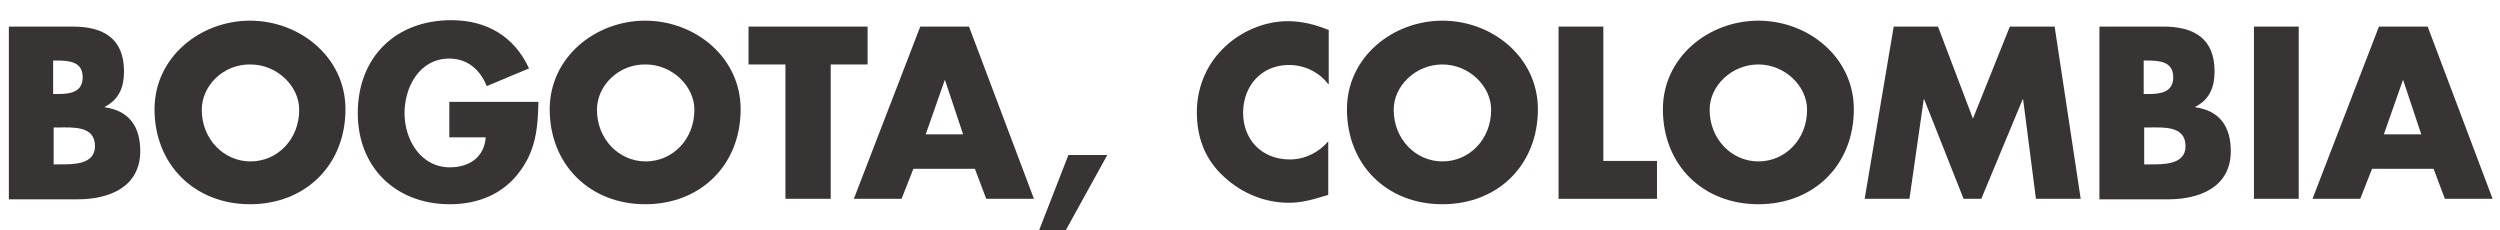
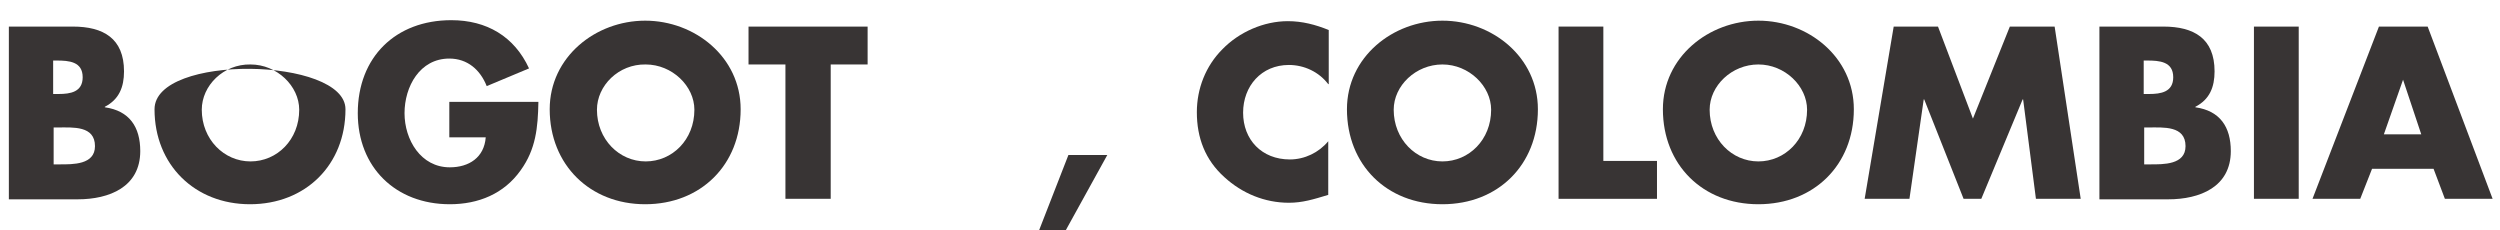
<svg xmlns="http://www.w3.org/2000/svg" version="1.1" id="Layer_1" x="0px" y="0px" viewBox="0 0 508 46.8" style="enable-background:new 0 0 508 46.8;" xml:space="preserve">
  <style type="text/css">
	.st0{fill:#383434;}
</style>
  <g>
</g>
  <g>
    <path class="st0" d="M1.8,40.4v-35h13c6.2,0,10.4,2.4,10.4,9.1c0,3.2-1,5.7-3.9,7.2v0.1c5,0.7,7.2,4,7.2,8.9   c0,7.3-6.3,9.8-12.7,9.8H1.8z M10.9,19.1h1c2.4,0,4.9-0.4,4.9-3.4c0-3.2-2.8-3.4-5.3-3.4h-0.7V19.1z M10.9,33.4h1.2   c2.7,0,7.2,0.1,7.2-3.7c0-4.2-4.5-3.8-7.5-3.8h-0.9V33.4z" />
-     <path class="st0" d="M70.2,22.2c0,11.3-8.1,19.3-19.4,19.3c-11.2,0-19.4-8-19.4-19.3c0-10.6,9.3-18,19.4-18S70.2,11.6,70.2,22.2z    M41,22.3c0,6,4.5,10.5,9.9,10.5c5.4,0,9.9-4.4,9.9-10.5c0-4.8-4.5-9.2-9.9-9.2C45.4,13,41,17.4,41,22.3z" />
+     <path class="st0" d="M70.2,22.2c0,11.3-8.1,19.3-19.4,19.3c-11.2,0-19.4-8-19.4-19.3S70.2,11.6,70.2,22.2z    M41,22.3c0,6,4.5,10.5,9.9,10.5c5.4,0,9.9-4.4,9.9-10.5c0-4.8-4.5-9.2-9.9-9.2C45.4,13,41,17.4,41,22.3z" />
    <path class="st0" d="M109.4,20.8c-0.1,5.1-0.5,9.5-3.6,13.8c-3.4,4.8-8.6,6.9-14.4,6.9c-11,0-18.7-7.5-18.7-18.5   c0-11.4,7.7-18.9,19-18.9c7.2,0,12.8,3.3,15.8,9.8l-8.6,3.6c-1.3-3.3-3.9-5.6-7.6-5.6c-6,0-9.1,5.7-9.1,11.1c0,5.4,3.3,11,9.2,11   c3.9,0,7-2,7.3-6.1h-7.4v-7.2H109.4z" />
    <path class="st0" d="M150.5,22.2c0,11.3-8.1,19.3-19.4,19.3c-11.2,0-19.4-8-19.4-19.3c0-10.6,9.3-18,19.4-18S150.5,11.6,150.5,22.2   z M121.3,22.3c0,6,4.5,10.5,9.9,10.5c5.4,0,9.9-4.4,9.9-10.5c0-4.8-4.5-9.2-9.9-9.2C125.7,13,121.3,17.4,121.3,22.3z" />
    <path class="st0" d="M168.7,40.4h-9.1V13.1h-7.5V5.4h24.2v7.7h-7.5V40.4z" />
-     <path class="st0" d="M185.6,34.3l-2.4,6.1h-9.7l13.5-35h9.9l13.2,35h-9.7l-2.3-6.1H185.6z M192,16.2L192,16.2l-3.9,11.1h7.6   L192,16.2z" />
    <path class="st0" d="M225,31.5l-8.5,15.4h-5.4l6-15.4H225z" />
    <path class="st0" d="M269.9,17.1c-1.9-2.5-4.9-3.9-8-3.9c-5.6,0-9.3,4.3-9.3,9.7c0,5.5,3.8,9.5,9.5,9.5c3,0,5.9-1.4,7.8-3.7v10.9   c-3,0.9-5.2,1.6-8,1.6c-4.9,0-9.5-1.9-13.1-5.2c-3.9-3.5-5.6-8-5.6-13.2c0-4.8,1.8-9.4,5.2-12.8c3.4-3.5,8.4-5.7,13.3-5.7   c2.9,0,5.6,0.7,8.3,1.8V17.1z" />
    <path class="st0" d="M312.5,22.2c0,11.3-8.1,19.3-19.4,19.3s-19.4-8-19.4-19.3c0-10.6,9.3-18,19.4-18S312.5,11.6,312.5,22.2z    M283.2,22.3c0,6,4.5,10.5,9.9,10.5s9.9-4.4,9.9-10.5c0-4.8-4.5-9.2-9.9-9.2S283.2,17.4,283.2,22.3z" />
    <path class="st0" d="M325.8,32.7h10.9v7.7h-20v-35h9.1V32.7z" />
    <path class="st0" d="M376.7,22.2c0,11.3-8.1,19.3-19.4,19.3s-19.4-8-19.4-19.3c0-10.6,9.3-18,19.4-18S376.7,11.6,376.7,22.2z    M347.4,22.3c0,6,4.5,10.5,9.9,10.5s9.9-4.4,9.9-10.5c0-4.8-4.5-9.2-9.9-9.2S347.4,17.4,347.4,22.3z" />
    <path class="st0" d="M384.8,5.4h9l7.1,18.7l7.5-18.7h9.1l5.3,35h-9.1l-2.6-20.2H411l-8.4,20.2h-3.6l-8-20.2h-0.1l-2.9,20.2h-9.1   L384.8,5.4z" />
    <path class="st0" d="M426.6,40.4v-35h13c6.2,0,10.4,2.4,10.4,9.1c0,3.2-1,5.7-3.9,7.2v0.1c5,0.7,7.2,4,7.2,8.9   c0,7.3-6.3,9.8-12.7,9.8H426.6z M435.7,19.1h1c2.4,0,4.9-0.4,4.9-3.4c0-3.2-2.8-3.4-5.3-3.4h-0.7V19.1z M435.7,33.4h1.2   c2.7,0,7.2,0.1,7.2-3.7c0-4.2-4.5-3.8-7.5-3.8h-0.9V33.4z" />
    <path class="st0" d="M467.1,40.4H458v-35h9.1V40.4z" />
    <path class="st0" d="M482,34.3l-2.4,6.1h-9.7l13.5-35h9.9l13.2,35h-9.7l-2.3-6.1H482z M488.3,16.2L488.3,16.2l-3.9,11.1h7.6   L488.3,16.2z" />
  </g>
</svg>